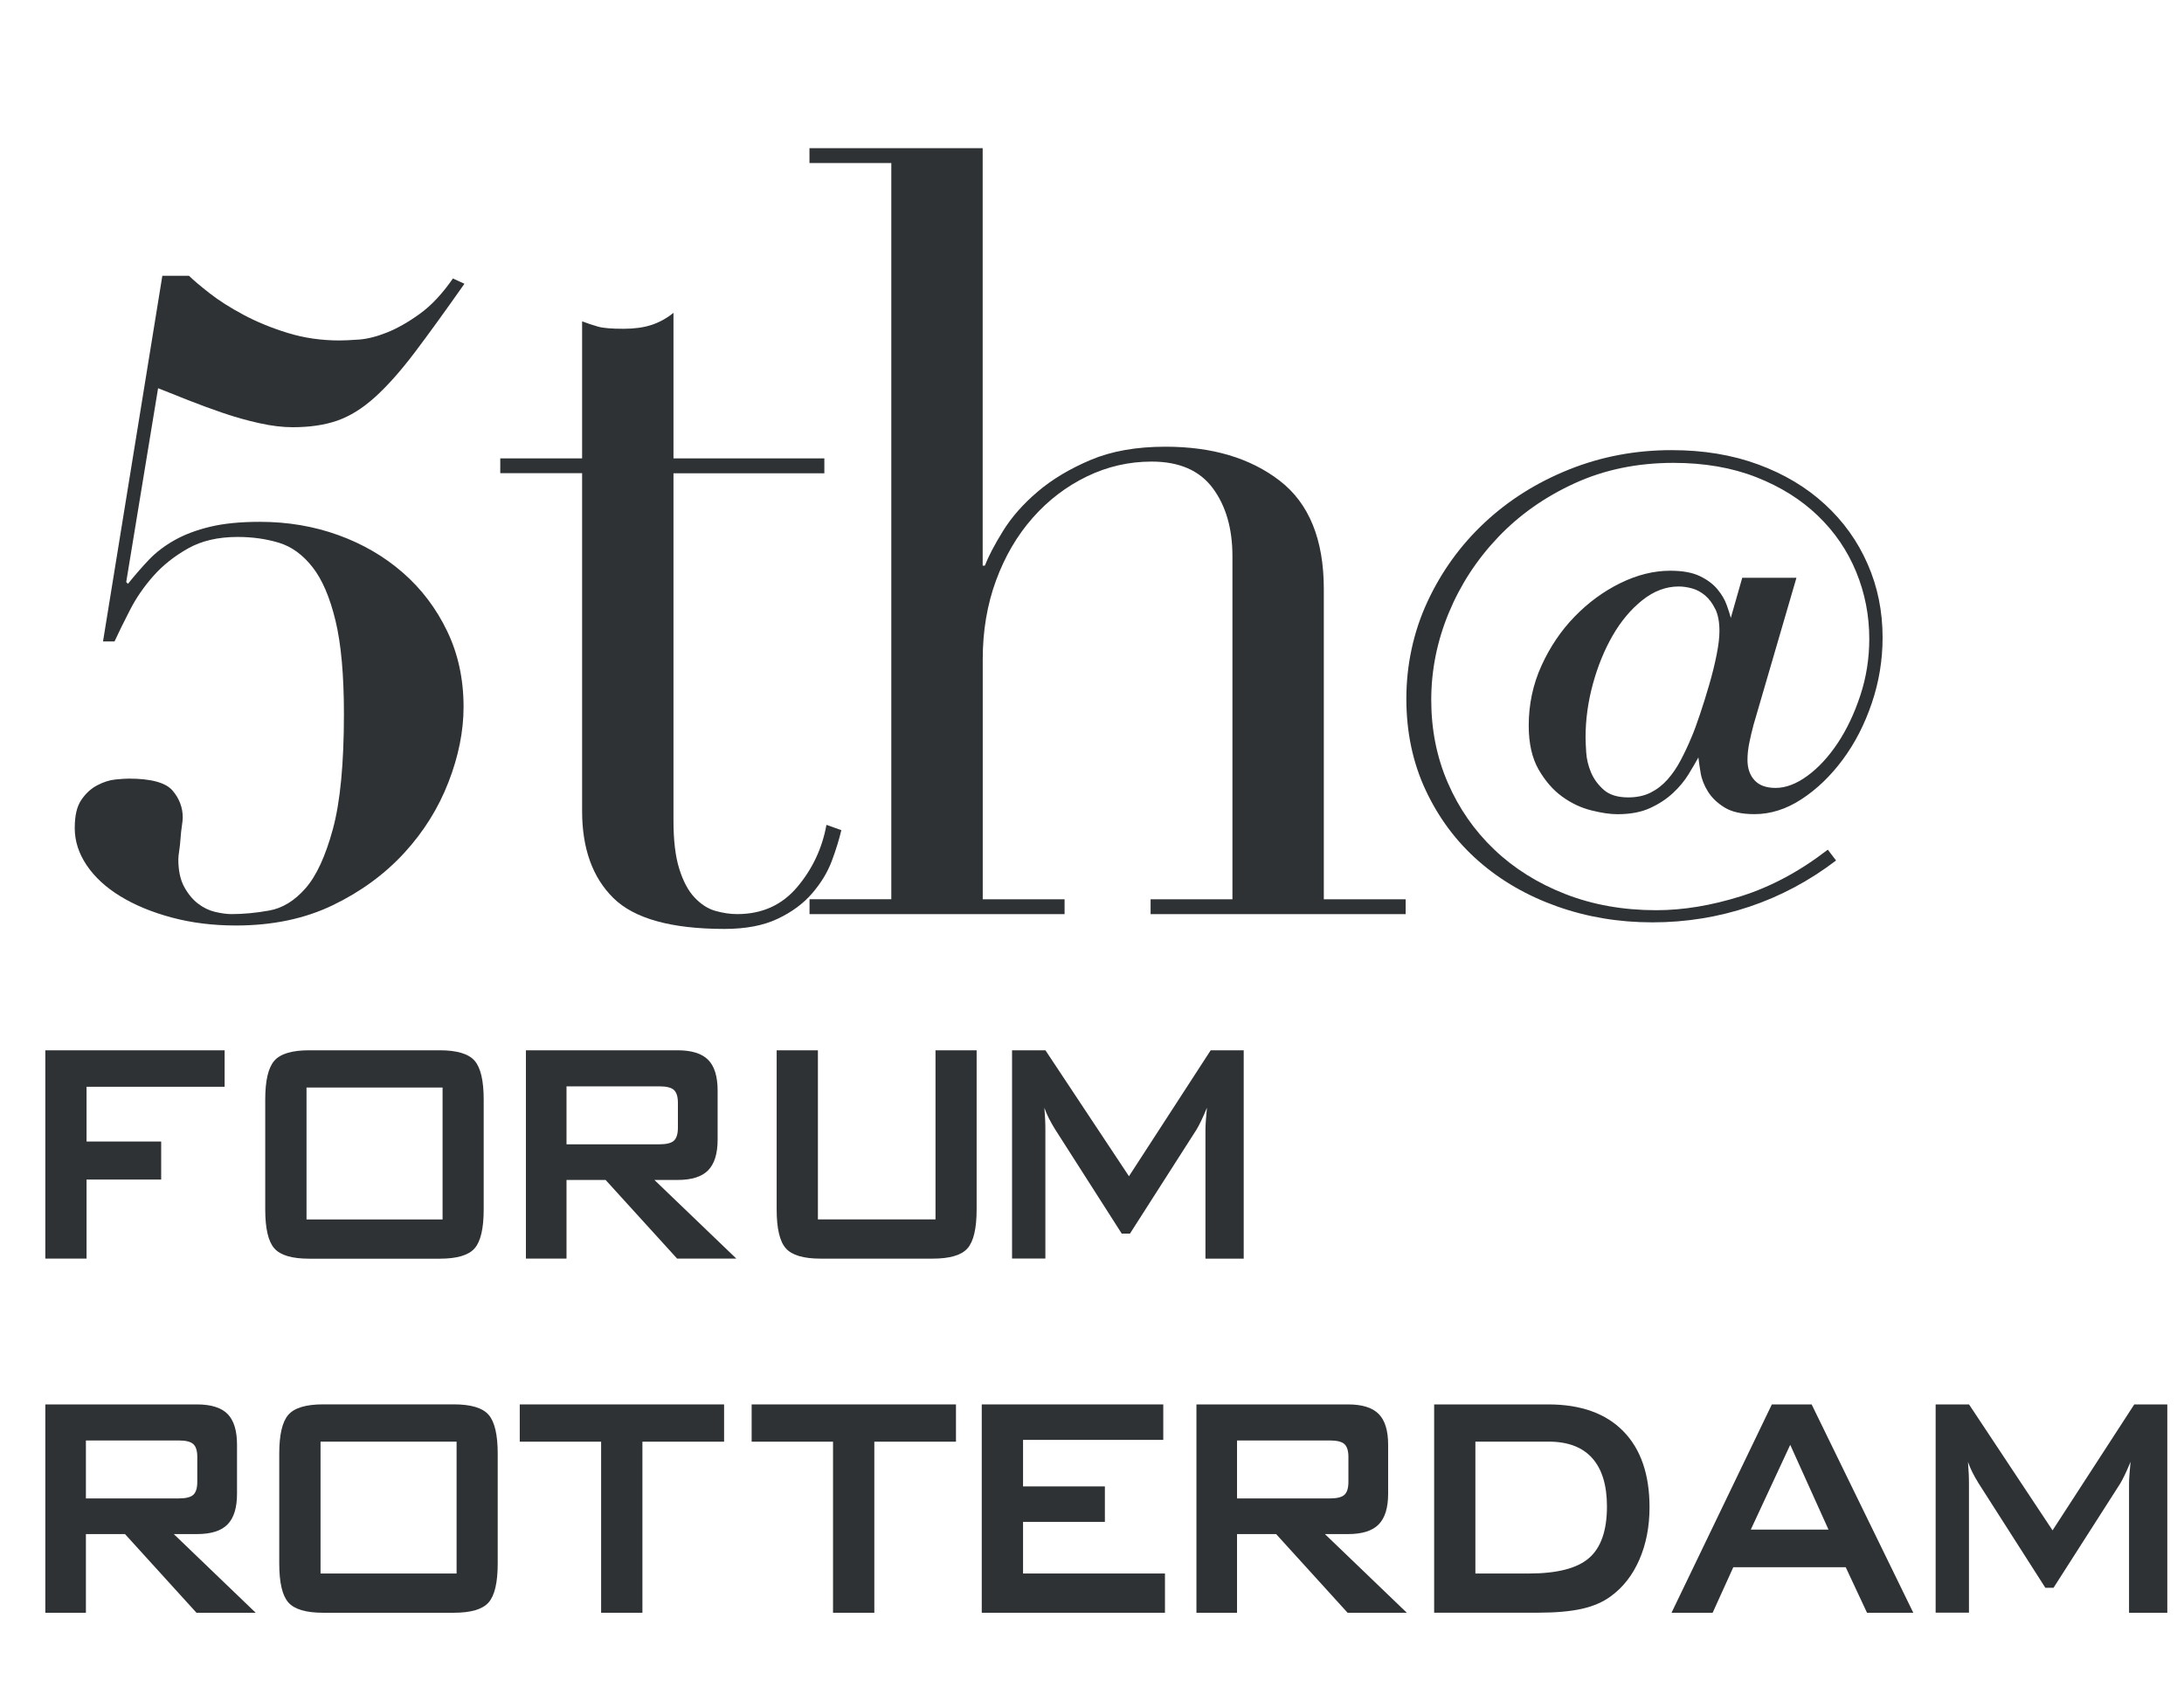
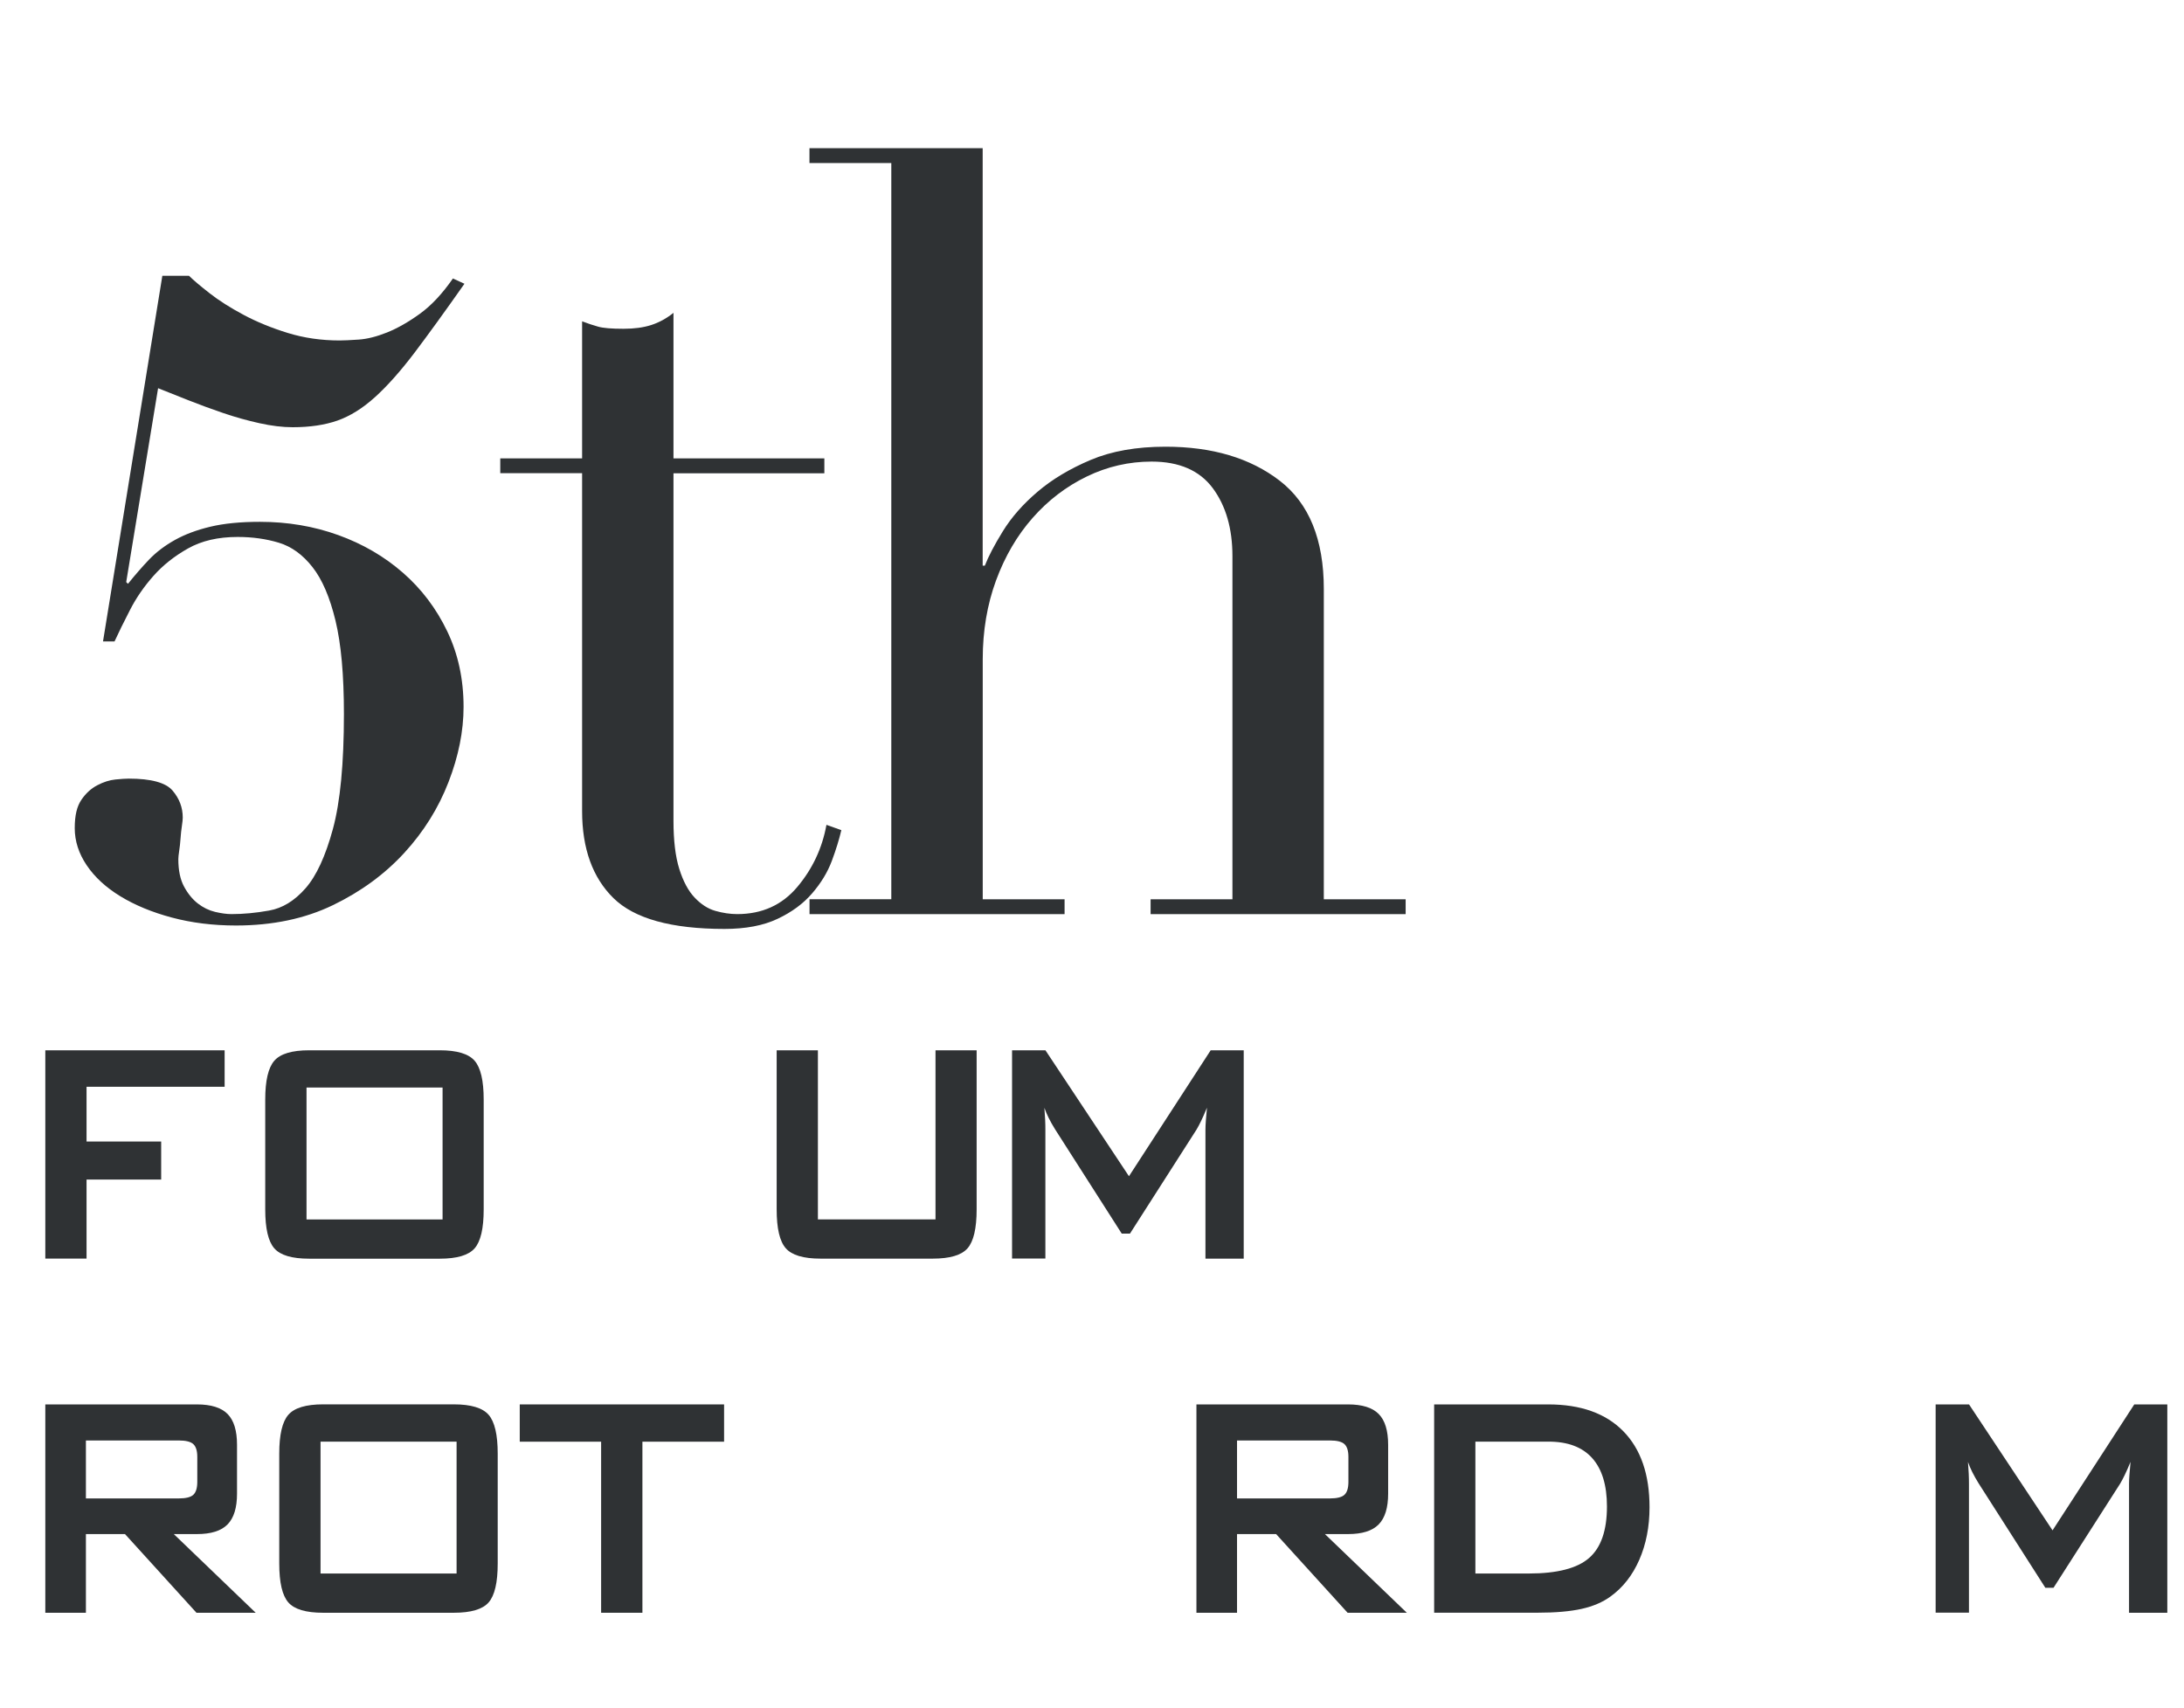
<svg xmlns="http://www.w3.org/2000/svg" width="344" height="269" viewBox="0 0 344 269" fill="none">
  <path d="M29.784 43.447C30.434 44.098 31.506 45.004 32.99 46.167C34.474 47.331 36.27 48.466 38.359 49.584C40.447 50.701 42.775 51.653 45.331 52.441C47.887 53.228 50.608 53.622 53.493 53.622C54.144 53.622 55.142 53.577 56.489 53.485C57.836 53.393 59.32 53.018 60.951 52.368C62.572 51.717 64.295 50.747 66.109 49.437C67.922 48.136 69.663 46.277 71.34 43.859L73.154 44.693C70.085 49.061 67.455 52.688 65.275 55.573C63.085 58.458 61.024 60.775 59.073 62.543C57.121 64.31 55.142 65.537 53.145 66.243C51.148 66.939 48.794 67.287 46.1 67.287C44.515 67.287 42.775 67.076 40.869 66.655C38.963 66.233 37.058 65.702 35.152 65.052C33.247 64.402 31.405 63.724 29.646 63.028C27.878 62.332 26.302 61.7 24.901 61.141L19.88 91.675L20.155 91.95C21.273 90.558 22.39 89.276 23.499 88.113C24.617 86.95 25.963 85.933 27.548 85.045C29.124 84.165 30.984 83.469 33.128 82.957C35.262 82.444 37.873 82.187 40.942 82.187C45.312 82.187 49.426 82.883 53.283 84.275C57.139 85.668 60.538 87.646 63.461 90.201C66.392 92.756 68.71 95.824 70.433 99.405C72.155 102.986 73.016 106.961 73.016 111.329C73.016 115.139 72.228 119.096 70.643 123.18C69.058 127.274 66.741 130.992 63.672 134.335C60.602 137.678 56.855 140.425 52.44 142.559C48.024 144.693 42.93 145.765 37.168 145.765C33.54 145.765 30.169 145.344 27.054 144.51C23.939 143.677 21.245 142.559 18.964 141.167C16.683 139.775 14.915 138.145 13.66 136.286C12.405 134.427 11.773 132.476 11.773 130.434C11.773 128.391 12.121 126.999 12.817 125.974C13.513 124.948 14.347 124.188 15.327 123.675C16.307 123.162 17.26 122.86 18.185 122.768C19.111 122.677 19.807 122.631 20.274 122.631C23.811 122.631 26.11 123.263 27.182 124.517C28.254 125.772 28.785 127.192 28.785 128.767C28.785 129.042 28.739 129.49 28.648 130.095C28.556 130.699 28.483 131.35 28.437 132.046C28.391 132.742 28.318 133.392 28.226 133.996C28.135 134.601 28.089 135.04 28.089 135.324C28.089 137.092 28.391 138.53 28.996 139.647C29.601 140.764 30.324 141.644 31.158 142.294C31.992 142.944 32.899 143.384 33.879 143.622C34.859 143.851 35.711 143.97 36.462 143.97C38.322 143.97 40.301 143.787 42.39 143.411C44.478 143.045 46.384 141.882 48.106 139.922C49.829 137.971 51.267 134.857 52.431 130.58C53.594 126.303 54.171 120.259 54.171 112.456C54.171 106.32 53.731 101.42 52.843 97.747C51.954 94.075 50.754 91.263 49.215 89.312C47.685 87.362 45.917 86.08 43.91 85.475C41.913 84.871 39.751 84.569 37.424 84.569C34.355 84.569 31.753 85.173 29.61 86.382C27.466 87.591 25.652 89.029 24.168 90.705C22.684 92.381 21.447 94.166 20.476 96.071C19.495 97.976 18.68 99.625 18.039 101.026H16.225L25.57 43.438H29.756L29.784 43.447Z" fill="#2F3234" />
  <path d="M78.797 72.195H91.687V50.609C92.576 50.948 93.418 51.223 94.197 51.443C94.976 51.672 96.313 51.782 98.21 51.782C99.886 51.782 101.334 51.589 102.561 51.195C103.789 50.801 104.962 50.17 106.079 49.272V72.195H129.844V74.54H106.079V129.252C106.079 132.375 106.382 134.912 106.996 136.863C107.609 138.814 108.416 140.325 109.423 141.378C110.431 142.44 111.512 143.136 112.685 143.466C113.857 143.796 115.003 143.97 116.12 143.97C120.023 143.97 123.175 142.55 125.575 139.702C127.975 136.854 129.505 133.593 130.174 129.912L132.519 130.745C132.18 132.192 131.685 133.813 131.017 135.599C130.348 137.385 129.313 139.088 127.92 140.7C126.528 142.321 124.714 143.658 122.478 144.712C120.243 145.774 117.458 146.305 114.114 146.305C105.75 146.305 99.914 144.684 96.625 141.451C93.336 138.218 91.687 133.648 91.687 127.732V74.522H78.797V72.177V72.195Z" fill="#2F3234" />
  <path d="M127.499 141.625H140.389V25.68H127.499V23.336H154.781V89.093H155.12C155.679 87.646 156.623 85.832 157.969 83.653C159.316 81.473 161.121 79.412 163.411 77.462C165.692 75.511 168.487 73.835 171.776 72.443C175.065 71.051 178.995 70.355 183.575 70.355C190.941 70.355 196.933 72.141 201.568 75.712C206.195 79.284 208.513 84.972 208.513 92.774V141.634H221.403V143.979H181.23V141.634H194.12V87.591C194.12 83.241 193.085 79.669 191.024 76.885C188.953 74.1 185.747 72.699 181.395 72.699C177.822 72.699 174.423 73.478 171.189 75.044C167.955 76.61 165.106 78.78 162.651 81.565C160.196 84.349 158.272 87.646 156.879 91.437C155.487 95.229 154.79 99.359 154.79 103.819V141.634H167.681V143.979H127.508V141.634L127.499 141.625Z" fill="#2F3234" />
-   <path d="M276.151 114.361C275.95 115.093 275.748 115.954 275.546 116.916C275.345 117.887 275.244 118.812 275.244 119.673C275.244 121.01 275.611 122.081 276.353 122.887C277.086 123.693 278.194 124.096 279.669 124.096C281.272 124.096 282.949 123.464 284.689 122.191C286.43 120.918 288.015 119.196 289.463 117.026C290.901 114.855 292.092 112.346 293.026 109.498C293.961 106.659 294.428 103.691 294.428 100.614C294.428 96.932 293.741 93.425 292.367 90.073C290.992 86.73 288.986 83.781 286.338 81.235C283.691 78.689 280.466 76.665 276.646 75.163C272.825 73.661 268.474 72.901 263.591 72.901C257.902 72.901 252.707 73.972 248.026 76.115C243.335 78.258 239.322 81.088 235.978 84.596C232.625 88.113 230.033 92.088 228.191 96.538C226.35 100.989 225.434 105.56 225.434 110.239C225.434 114.919 226.304 119.279 228.045 123.29C229.785 127.302 232.213 130.8 235.328 133.777C238.443 136.753 242.172 139.098 246.523 140.801C250.875 142.504 255.666 143.356 260.879 143.356C265.093 143.356 269.546 142.623 274.236 141.149C278.918 139.674 283.471 137.238 287.896 133.822L289.197 135.526C284.983 138.74 280.429 141.167 275.537 142.807C270.654 144.446 265.561 145.27 260.274 145.27C254.988 145.27 249.977 144.437 245.259 142.761C240.541 141.085 236.418 138.713 232.909 135.636C229.391 132.558 226.616 128.84 224.573 124.49C222.53 120.14 221.513 115.322 221.513 110.038C221.513 104.754 222.621 99.533 224.829 94.78C227.037 90.027 230.033 85.878 233.816 82.334C237.6 78.79 242.034 75.996 247.119 73.954C252.203 71.912 257.599 70.895 263.289 70.895C268.309 70.895 272.862 71.646 276.948 73.157C281.034 74.659 284.534 76.756 287.438 79.431C290.351 82.105 292.596 85.237 294.162 88.818C295.738 92.399 296.526 96.264 296.526 100.413C296.526 103.957 295.958 107.41 294.822 110.752C293.686 114.104 292.165 117.062 290.25 119.636C288.345 122.209 286.183 124.288 283.773 125.864C281.364 127.439 278.89 128.227 276.343 128.227C274.337 128.227 272.761 127.879 271.625 127.173C270.489 126.468 269.619 125.635 269.014 124.664C268.41 123.693 268.025 122.704 267.86 121.706C267.695 120.698 267.576 119.902 267.512 119.297C267.109 120.03 266.587 120.918 265.954 121.962C265.313 122.997 264.498 123.986 263.49 124.92C262.482 125.854 261.282 126.642 259.871 127.283C258.47 127.924 256.756 128.236 254.75 128.236C253.614 128.236 252.24 128.034 250.637 127.631C249.033 127.228 247.503 126.514 246.065 125.47C244.627 124.435 243.39 123.006 242.346 121.202C241.31 119.398 240.788 117.09 240.788 114.278C240.788 110.935 241.457 107.785 242.795 104.845C244.132 101.905 245.873 99.323 248.017 97.115C250.16 94.908 252.551 93.15 255.199 91.849C257.847 90.549 260.467 89.889 263.078 89.889C265.02 89.889 266.577 90.173 267.75 90.741C268.923 91.309 269.839 91.996 270.508 92.802C271.176 93.608 271.662 94.423 271.964 95.266C272.267 96.108 272.487 96.786 272.615 97.326L274.42 90.998H282.958L276.133 114.388L276.151 114.361ZM270.178 95.943C269.738 95.037 269.207 94.322 268.575 93.782C267.933 93.251 267.255 92.875 266.513 92.674C265.78 92.472 265.075 92.371 264.406 92.371C262.4 92.371 260.485 93.095 258.68 94.533C256.876 95.971 255.318 97.83 254.008 100.101C252.698 102.382 251.663 104.918 250.893 107.73C250.124 110.542 249.739 113.353 249.739 116.165C249.739 116.632 249.775 117.401 249.84 118.473C249.904 119.544 250.16 120.598 250.591 121.632C251.021 122.667 251.699 123.592 252.597 124.389C253.495 125.186 254.787 125.589 256.463 125.589C257.801 125.589 258.974 125.342 259.981 124.838C260.989 124.334 261.869 123.647 262.647 122.777C263.417 121.907 264.104 120.909 264.709 119.764C265.313 118.629 265.881 117.42 266.413 116.147C266.816 115.212 267.265 113.985 267.768 112.483C268.272 110.981 268.758 109.424 269.225 107.812C269.692 106.21 270.077 104.653 270.379 103.142C270.682 101.64 270.828 100.385 270.828 99.378C270.828 97.967 270.608 96.813 270.178 95.916V95.943Z" fill="#2F3234" />
  <path d="M7.137 198.233V165.419H35.381V171.161H13.632V179.788H25.386V185.778H13.632V198.224H7.127L7.137 198.233Z" fill="#2F3234" />
  <path d="M41.776 173.185C41.776 170.209 42.252 168.166 43.205 167.067C44.158 165.968 45.99 165.419 48.702 165.419H69.26C71.972 165.419 73.804 165.968 74.757 167.067C75.71 168.166 76.186 170.199 76.186 173.185V190.476C76.186 193.48 75.71 195.522 74.757 196.612C73.804 197.702 71.972 198.242 69.26 198.242H48.702C45.99 198.242 44.158 197.702 43.205 196.612C42.252 195.522 41.776 193.48 41.776 190.476V173.185ZM48.28 192.06H69.709V171.289H48.28V192.06Z" fill="#2F3234" />
-   <path d="M82.837 198.233V165.419H106.721C108.938 165.419 110.55 165.922 111.539 166.921C112.538 167.928 113.033 169.54 113.033 171.775V179.477C113.033 181.693 112.538 183.305 111.539 184.322C110.541 185.338 108.938 185.842 106.721 185.842H103.074L115.974 198.224H106.647L95.388 185.842H89.231V198.224H82.837V198.233ZM103.844 171.097H89.231V180.228H103.844C104.971 180.228 105.74 180.035 106.153 179.651C106.565 179.266 106.776 178.588 106.776 177.618V173.68C106.776 172.727 106.565 172.059 106.153 171.674C105.74 171.289 104.971 171.097 103.844 171.097Z" fill="#2F3234" />
  <path d="M128.827 165.419V192.051H147.351V165.419H153.829V190.467C153.829 193.471 153.352 195.513 152.399 196.603C151.447 197.693 149.614 198.233 146.903 198.233H129.249C126.555 198.233 124.723 197.693 123.77 196.603C122.808 195.513 122.332 193.471 122.332 190.467V165.419H128.836H128.827Z" fill="#2F3234" />
  <path d="M159.408 198.233V165.419H164.666L177.822 185.256L190.694 165.419H195.897V198.233H189.869V177.966C189.869 177.572 189.887 177.077 189.933 176.473C189.979 175.868 190.034 175.2 190.107 174.458C189.759 175.31 189.448 176.006 189.182 176.555C188.916 177.105 188.678 177.554 188.467 177.902L177.978 194.295H176.686L166.169 177.837C165.784 177.215 165.454 176.629 165.179 176.079C164.904 175.53 164.685 174.998 164.501 174.476C164.556 175.163 164.593 175.777 164.62 176.335C164.648 176.894 164.657 177.435 164.657 177.947V198.215H159.398L159.408 198.233Z" fill="#2F3234" />
  <path d="M7.137 254.008V221.193H31.02C33.237 221.193 34.85 221.697 35.839 222.695C36.838 223.703 37.333 225.315 37.333 227.549V235.251C37.333 237.468 36.838 239.08 35.839 240.096C34.841 241.113 33.237 241.616 31.02 241.616H27.374L40.273 254.008H30.947L19.688 241.616H13.531V254.008H7.137ZM28.144 226.871H13.531V236.002H28.144C29.271 236.002 30.04 235.81 30.452 235.425C30.865 235.041 31.075 234.363 31.075 233.392V229.454C31.075 228.502 30.865 227.833 30.452 227.448C30.04 227.064 29.271 226.871 28.144 226.871Z" fill="#2F3234" />
  <path d="M43.984 228.95C43.984 225.974 44.46 223.932 45.413 222.833C46.366 221.734 48.198 221.184 50.91 221.184H71.468C74.18 221.184 76.012 221.734 76.965 222.833C77.917 223.932 78.394 225.965 78.394 228.95V246.241C78.394 249.245 77.917 251.288 76.965 252.378C76.012 253.467 74.18 254.008 71.468 254.008H50.91C48.198 254.008 46.366 253.467 45.413 252.378C44.46 251.288 43.984 249.245 43.984 246.241V228.95ZM50.488 247.826H71.917V227.055H50.488V247.826Z" fill="#2F3234" />
  <path d="M101.187 227.064V254.008H94.683V227.064H81.866V221.193H114.05V227.064H101.178H101.187Z" fill="#2F3234" />
-   <path d="M137.714 227.064V254.008H131.209V227.064H118.392V221.193H150.576V227.064H137.704H137.714Z" fill="#2F3234" />
-   <path d="M154.635 254.008V221.193H183.227V226.78H161.139V234.107H174.029V239.693H161.139V247.826H183.493V254.008H154.635Z" fill="#2F3234" />
  <path d="M188.449 254.008V221.193H212.333C214.55 221.193 216.162 221.697 217.152 222.695C218.15 223.703 218.645 225.315 218.645 227.549V235.251C218.645 237.468 218.15 239.08 217.152 240.096C216.153 241.113 214.55 241.616 212.333 241.616H208.687L221.586 254.008H212.26L201 241.616H194.844V254.008H188.449ZM209.456 226.871H194.844V236.002H209.456C210.583 236.002 211.353 235.81 211.765 235.425C212.177 235.041 212.388 234.363 212.388 233.392V229.454C212.388 228.502 212.177 227.833 211.765 227.448C211.353 227.064 210.583 226.871 209.456 226.871Z" fill="#2F3234" />
  <path d="M225.892 254.008V221.193H243.857C248.988 221.193 252.927 222.604 255.684 225.415C258.442 228.227 259.816 232.229 259.816 237.394C259.816 240.453 259.276 243.219 258.204 245.664C257.132 248.119 255.611 250.051 253.66 251.453C252.441 252.341 250.93 252.991 249.125 253.394C247.32 253.797 245.002 253.999 242.19 253.999H225.883L225.892 254.008ZM232.396 247.826H240.797C245.268 247.826 248.438 247.011 250.307 245.371C252.176 243.741 253.11 241.039 253.11 237.266C253.11 233.914 252.331 231.377 250.783 229.646C249.235 227.915 246.945 227.055 243.912 227.055H232.387V247.826H232.396Z" fill="#2F3234" />
-   <path d="M263.279 254.008L279.083 221.193H285.349L301.363 254.008H294.071L290.718 246.837H273.009L269.756 254.008H263.279ZM275.775 240.911H288.006L281.978 227.558L275.766 240.911H275.775Z" fill="#2F3234" />
  <path d="M304.881 254.008V221.193H310.14L323.295 241.03L336.167 221.193H341.371V254.008H335.343V233.74C335.343 233.346 335.361 232.852 335.407 232.247C335.452 231.643 335.507 230.974 335.581 230.233C335.233 231.084 334.921 231.78 334.655 232.33C334.39 232.879 334.152 233.328 333.941 233.676L323.451 250.07H322.159L311.642 233.612C311.257 232.989 310.927 232.403 310.653 231.854C310.378 231.304 310.158 230.773 309.975 230.251C310.03 230.938 310.066 231.551 310.094 232.11C310.121 232.669 310.13 233.209 310.13 233.722V253.989H304.872L304.881 254.008Z" fill="#2F3234" />
</svg>